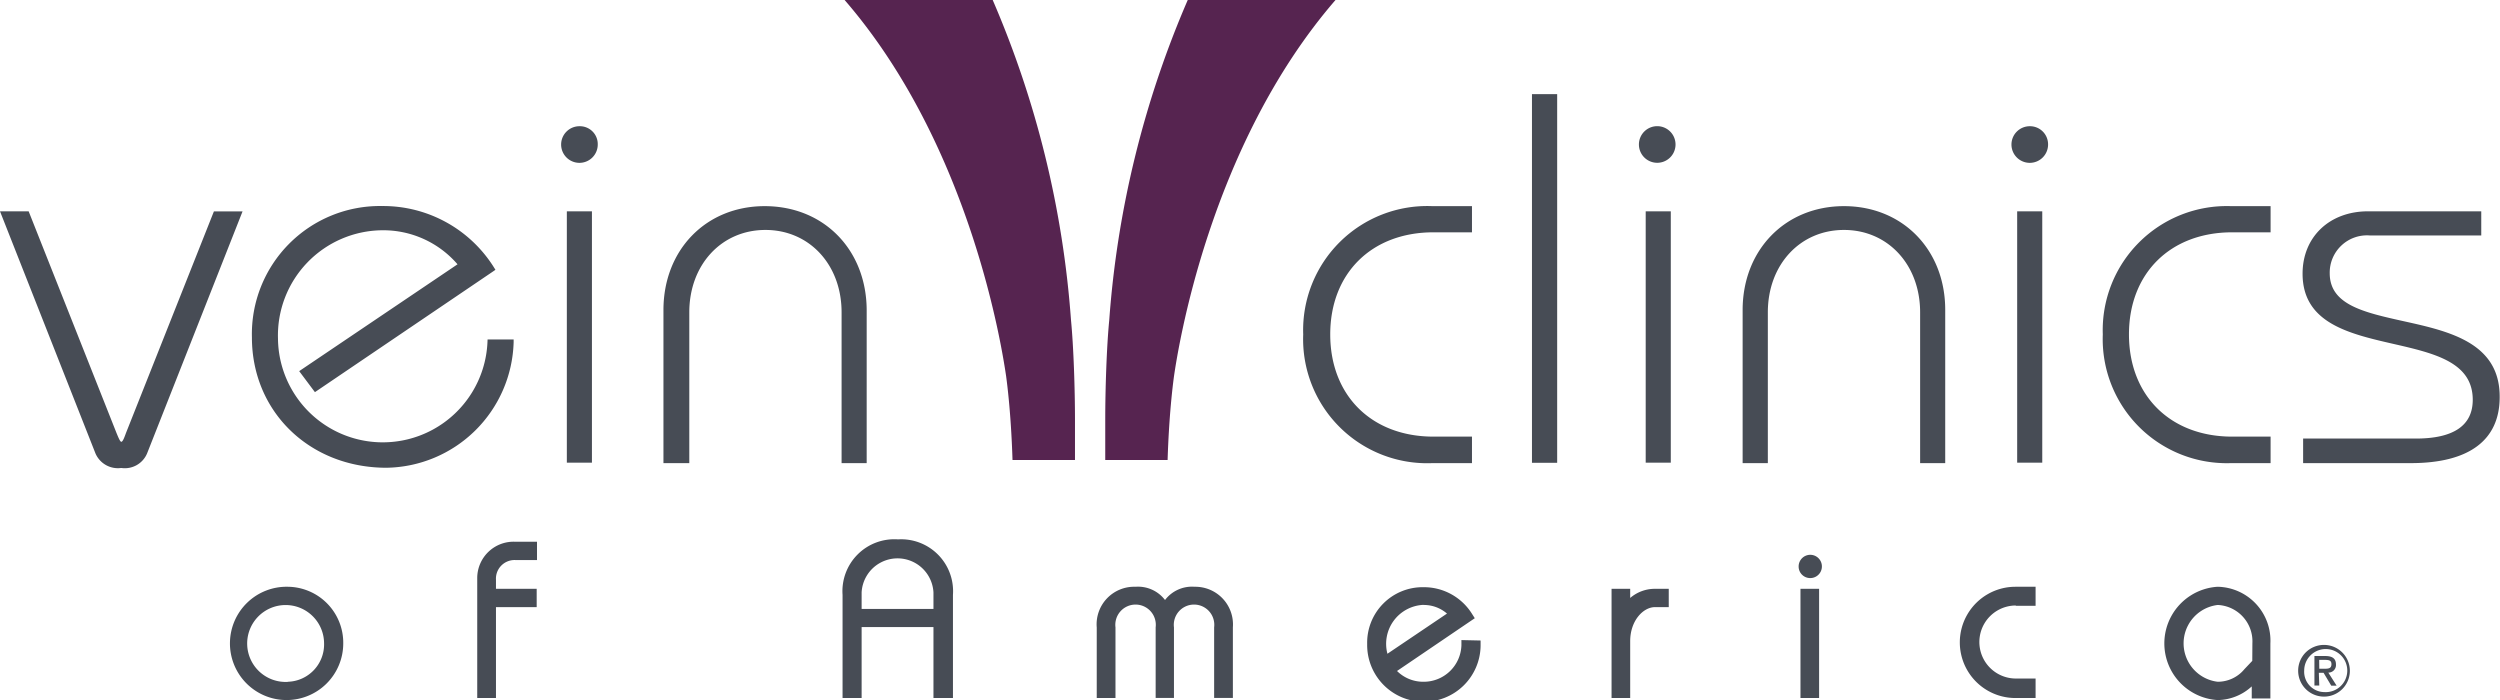
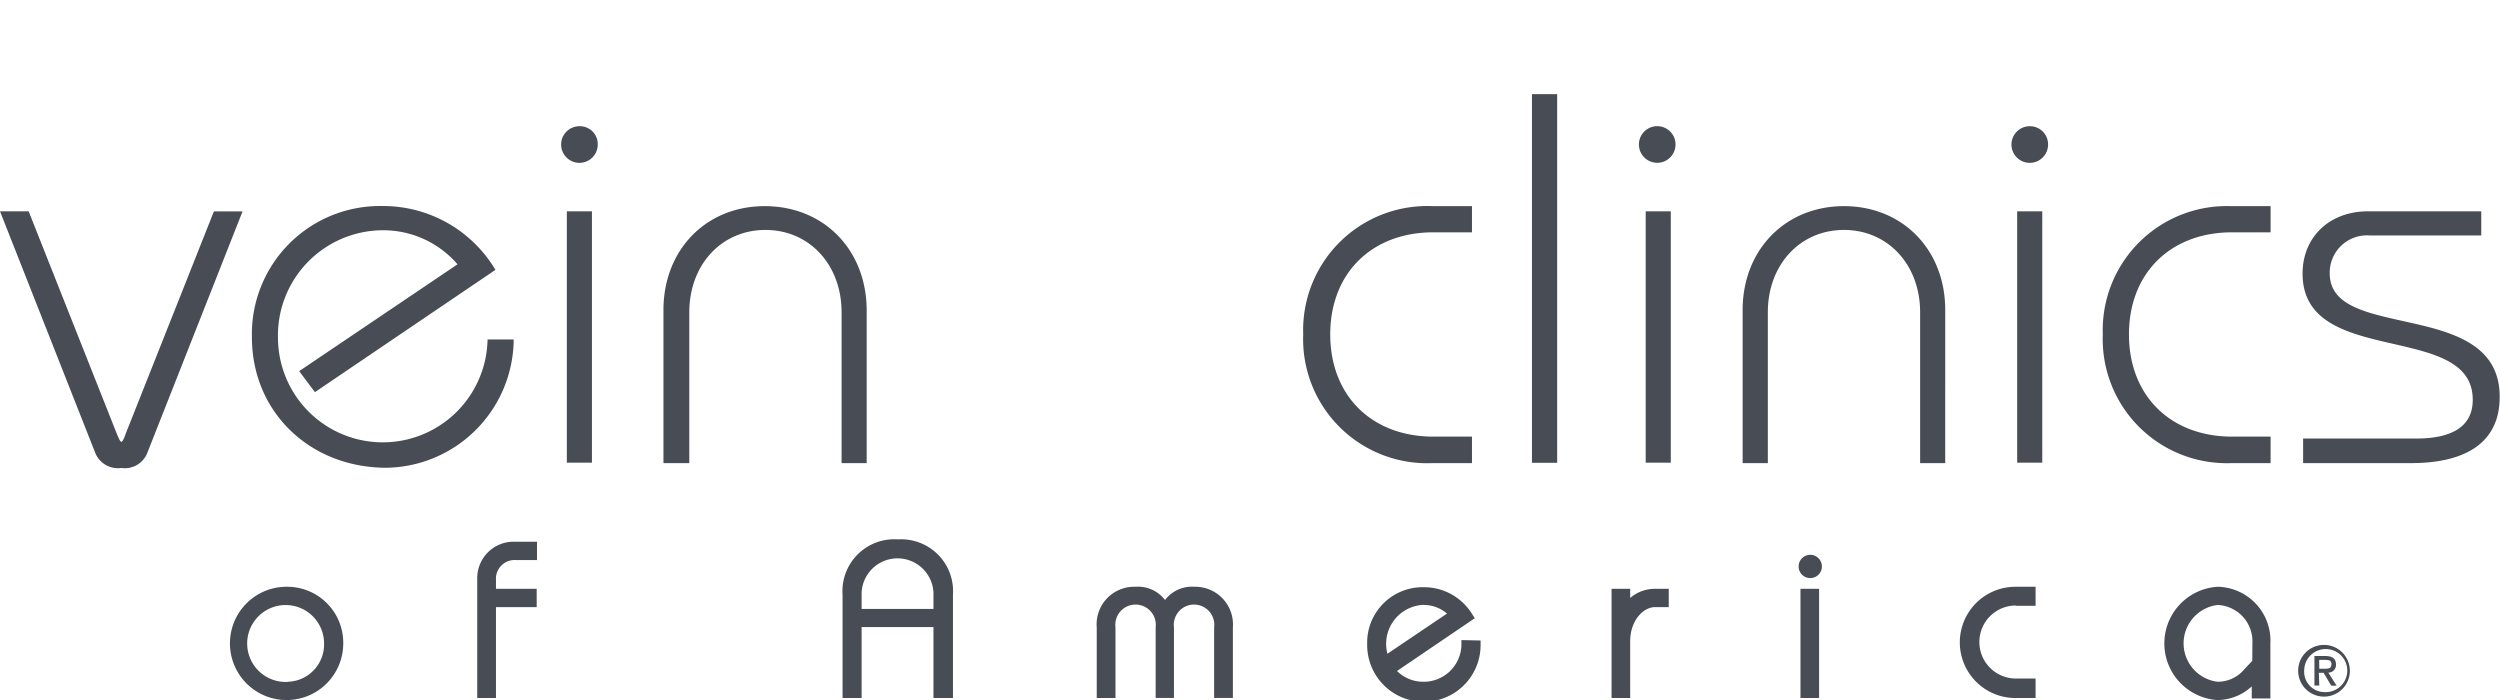
<svg xmlns="http://www.w3.org/2000/svg" viewBox="0 0 232.12 65">
  <title>VCA</title>
-   <path d="M124 0c-11.81 13.64-14.67 32.7-15 34.95-.37 2.77-.53 5.82-.59 7.76h-5.79V39c0-2.87.13-6.81.37-9.26A91.57 91.57 0 0 1 110.28 0zM78.42 0c11.81 13.64 14.67 32.7 15 34.95.37 2.77.53 5.82.59 7.76h5.8V39c0-2.87-.13-6.81-.37-9.28A91.6 91.6 0 0 0 92.17 0z" fill="#562450" />
  <path d="M11.69 40.22c-.18.51-.31.8-.43.8s-.33-.55-.44-.81L2.66 19.62H0l8.86 22.47a2.27 2.27 0 0 0 2.4 1.36 2.24 2.24 0 0 0 2.4-1.36l8.86-22.46h-2.66zM45.26 31.77a9.73 9.73 0 0 1-19.45-.33 9.77 9.77 0 0 1 9.67-10.06 9.1 9.1 0 0 1 7 3.16L28 34.31l-.22.15 1.46 1.95L45.8 25.19l.2-.14-.13-.21a12.14 12.14 0 0 0-10.38-5.71 11.89 11.89 0 0 0-12.1 12.2c0 6.9 5.37 12.1 12.49 12.1a12 12 0 0 0 11.81-11.65v-.26h-2.42zM53.8 11.72a1.7 1.7 0 1 0 1.7 1.7 1.66 1.66 0 0 0-1.7-1.7zM52.63 19.62h2.33v23.34h-2.33zM71 19.14c-5.45 0-9.4 4.06-9.4 9.65V43H64V29c0-4.43 3-7.65 7.07-7.65s7.07 3.22 7.07 7.65v14h2.33V28.79c-.02-5.59-3.97-9.65-9.47-9.65zM121 31.05A11.52 11.52 0 0 0 133 43h3.67v-2.46h-3.58c-5.73 0-9.58-3.81-9.58-9.49s3.85-9.48 9.58-9.48h3.58v-2.43H133a11.52 11.52 0 0 0-12 11.91zM142.24 8.74h2.34v34.23h-2.34zM152.8 19.62h2.33v23.34h-2.33zM154 11.72a1.7 1.7 0 1 0 0 3.39 1.7 1.7 0 0 0 0-3.39zM171.21 19.14c-5.45 0-9.41 4.06-9.41 9.65V43h2.34V29c0-4.43 3-7.65 7.07-7.65s7.07 3.22 7.07 7.65v14h2.33V28.79c.01-5.59-3.95-9.65-9.4-9.65zM188.46 11.72a1.7 1.7 0 1 0 1.7 1.7 1.68 1.68 0 0 0-1.7-1.7zM187.29 19.62h2.33v23.34h-2.33zM195.24 31.05A11.52 11.52 0 0 0 207.15 43h3.67v-2.46h-3.57c-5.73 0-9.58-3.81-9.58-9.49s3.85-9.48 9.58-9.48h3.57v-2.43h-3.67a11.52 11.52 0 0 0-11.91 11.91zM223.16 29.82c-3.68-.82-6.85-1.52-6.85-4.45a3.46 3.46 0 0 1 3.7-3.51h10.37v-2.24h-10.51c-3.58 0-6.08 2.38-6.08 5.79 0 4.58 4.29 5.57 8.43 6.52 3.79.87 7.37 1.69 7.37 5.19 0 2.39-1.78 3.6-5.29 3.6h-10.46V43h10c5.4 0 8.25-2.12 8.25-6.13.03-5.07-4.73-6.12-8.93-7.05zM26.74 54.48a5.26 5.26 0 1 0 5.13 5.26 5.2 5.2 0 0 0-5.13-5.26zm0 8.83a3.57 3.57 0 1 1 3.35-3.57 3.47 3.47 0 0 1-3.35 3.56zM47.86 52h2v-1.7h-2a3.38 3.38 0 0 0-3.55 3.33v11.18h1.74v-8.44h3.78v-1.7h-3.78v-.83A1.73 1.73 0 0 1 47.86 52zM83.38 50.08a4.82 4.82 0 0 0-5.15 5.15v9.58H80v-6.59h6.67v6.59h1.81v-9.58a4.82 4.82 0 0 0-5.1-5.15zM80 55a3.34 3.34 0 0 1 6.67 0v1.54H80zM110.91 54.48a3.14 3.14 0 0 0-2.74 1.23 3.15 3.15 0 0 0-2.74-1.23 3.49 3.49 0 0 0-3.6 3.78v6.55h1.74v-6.56a1.88 1.88 0 1 1 3.73 0v6.55h1.7v-6.55a1.88 1.88 0 1 1 3.73 0v6.55h1.74v-6.55a3.5 3.5 0 0 0-3.56-3.77zM135.69 59.43v.49a3.5 3.5 0 0 1-3.51 3.38 3.45 3.45 0 0 1-2.47-1l7.22-4.9-.26-.41a5.26 5.26 0 0 0-4.49-2.47 5.15 5.15 0 0 0-5.24 5.28 5.26 5.26 0 0 0 10.53.18v-.51zm-3.52-3.26a3.28 3.28 0 0 1 2.18.8l-5.53 3.73a3.62 3.62 0 0 1 3.35-4.54zM151.36 55.52v-.85h-1.73v10.14h1.73v-5.28c0-1.89 1.2-3.16 2.31-3.16h1.27v-1.7h-1.34a3.51 3.51 0 0 0-2.24.85zM167.17 54.67h1.73v10.14h-1.73zM168 53.67a1.08 1.08 0 1 0-1-1.08 1.07 1.07 0 0 0 1 1.08zM187.17 56.25H189v-1.77h-1.87a5.16 5.16 0 1 0 0 10.33H189V63h-1.83a3.39 3.39 0 1 1 0-6.78zM205.9 54.48a5.27 5.27 0 0 0 0 10.52 4.76 4.76 0 0 0 3.17-1.27v1.12h1.73v-5.11a5 5 0 0 0-4.9-5.26zm3.22 6.88l-.73.77a3.21 3.21 0 0 1-2.48 1.17 3.59 3.59 0 0 1 0-7.13 3.38 3.38 0 0 1 3.22 3.56zM215.83 59.88a2.4 2.4 0 1 1-2.45 2.4 2.39 2.39 0 0 1 2.45-2.4m0 4.38a2 2 0 1 0-1.89-2 1.89 1.89 0 0 0 1.89 2m-.49-.61h-.45v-2.74h1c.66 0 1 .23 1 .79a.7.7 0 0 1-.71.75l.77 1.21h-.5l-.71-1.19h-.44zm0-1.56h.57c.4 0 .56-.11.56-.43s-.2-.39-.59-.39h-.55z" fill="#474c55" />
</svg>